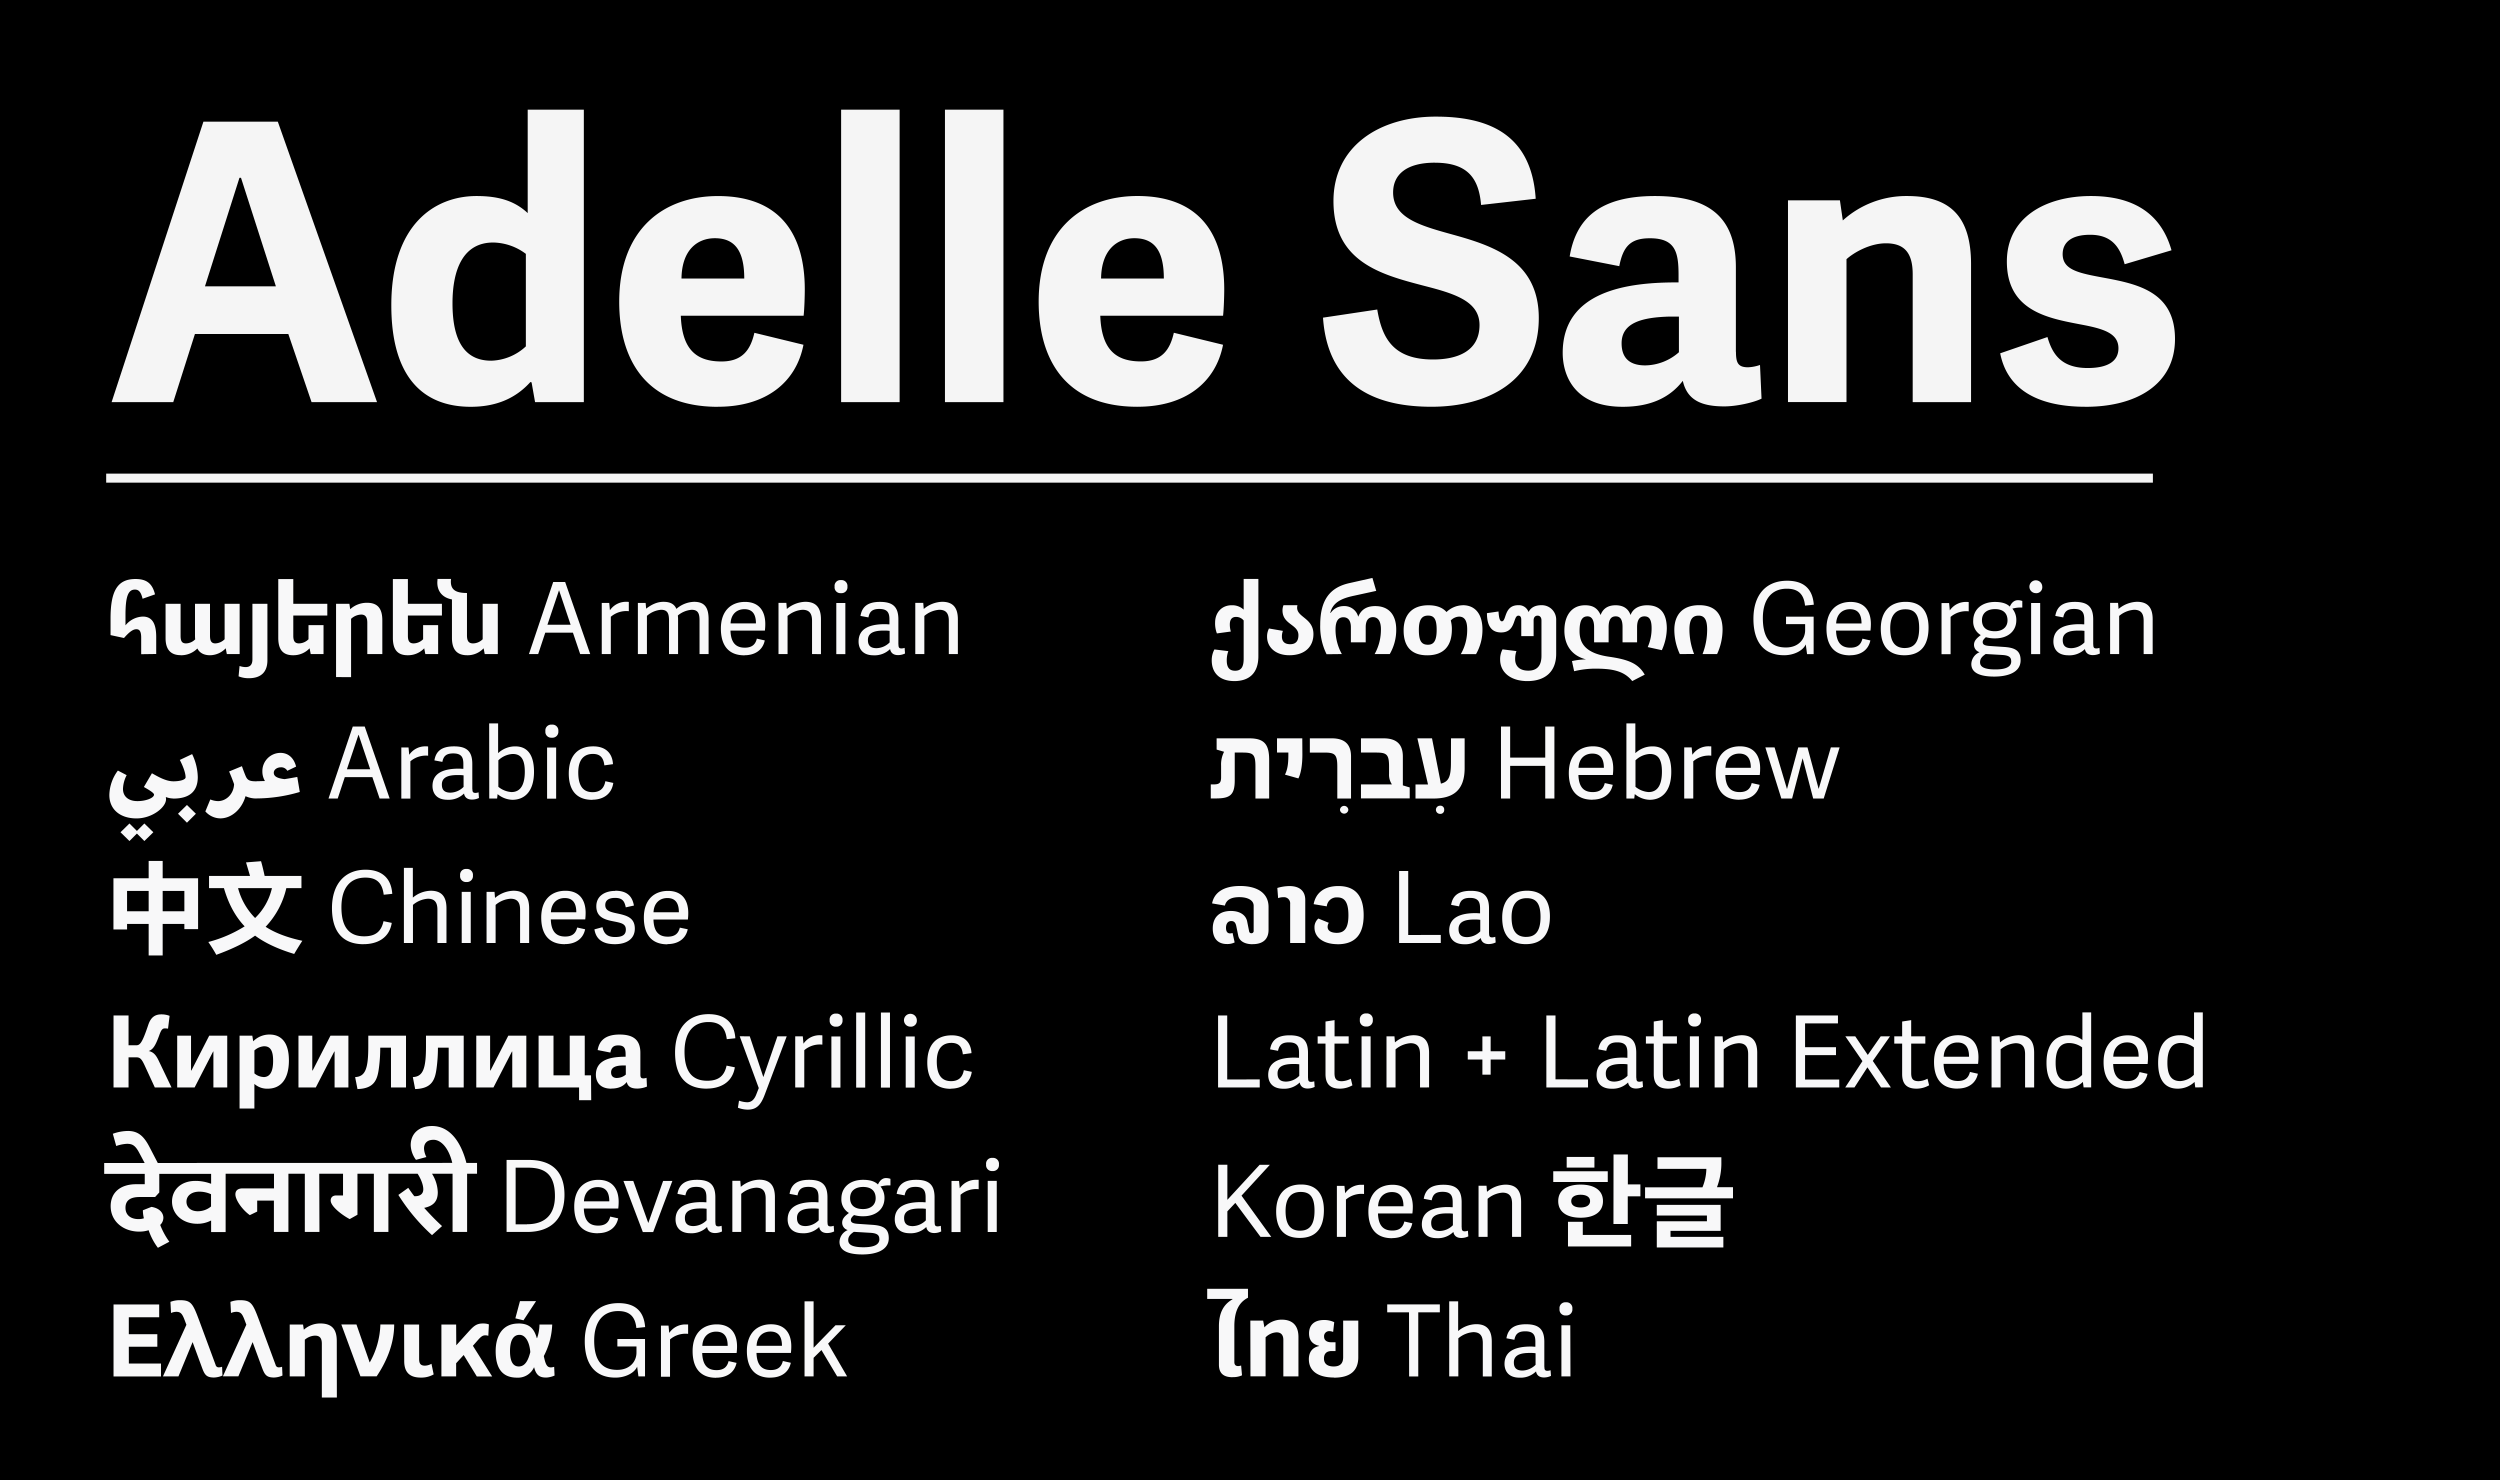
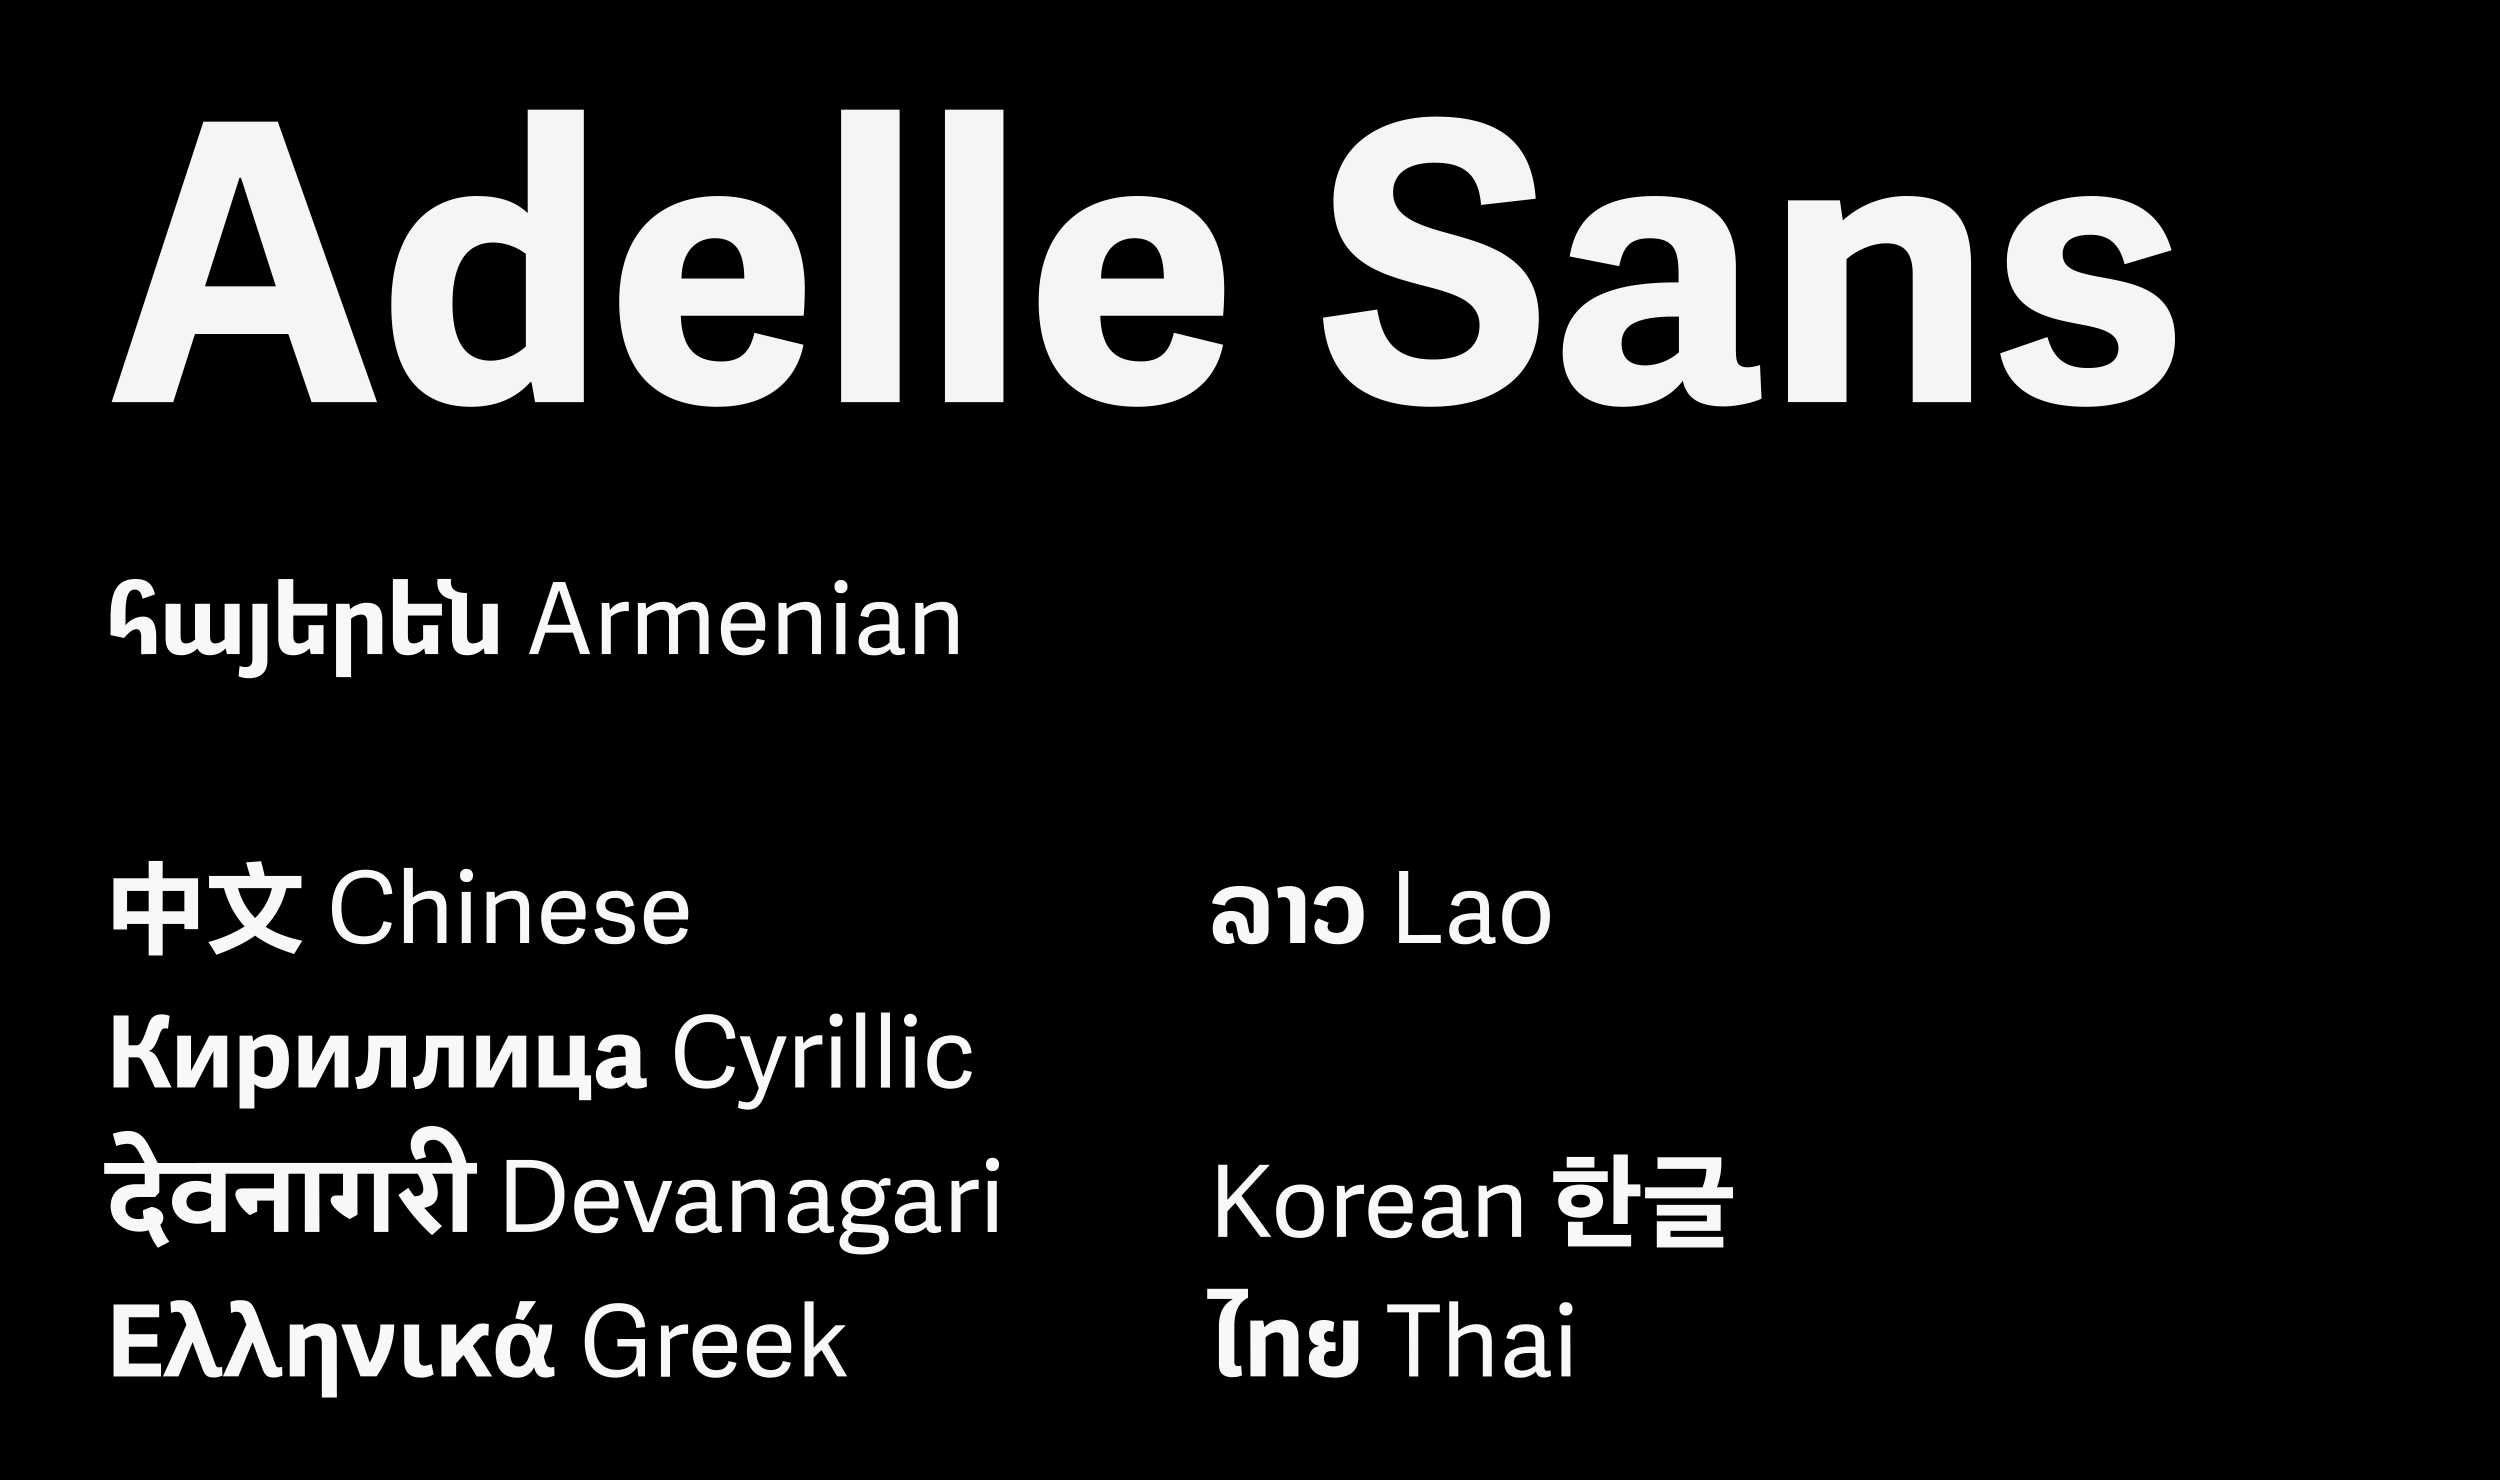
<svg xmlns="http://www.w3.org/2000/svg" id="Layer_1" data-name="Layer 1" viewBox="0 0 1140 675">
  <defs>
    <style>.cls-1,.cls-5{fill:none;}.cls-2{clip-path:url(#clip-path);}.cls-3{fill:#f5f5f5;}.cls-4{fill:#f8f8f9;}.cls-5{stroke:#f5f5f5;stroke-width:4.12px;}</style>
    <clipPath id="clip-path">
      <rect class="cls-1" width="1140" height="675" />
    </clipPath>
  </defs>
  <rect width="1140" height="675" />
  <g class="cls-2">
    <path class="cls-3" d="M951.17,185.5c22.79,0,40.63-10.07,40.63-30.92,0-21.55-17.13-25.08-32.33-27.91-11.48-2.12-18.9-3.53-18.9-10.78,0-5.12,3.71-8.83,12.54-8.83,9.72,0,13.61,5.48,15.73,13.43l21.37-6.36c-4.41-15.55-15.9-24.74-36.74-24.74-20.67,0-38.34,9.72-38.34,29.86,0,22.44,18.55,25.79,33.21,28.62,10.43,1.94,17.67,3.89,17.67,10.95,0,6-5,9-14,9-12.54,0-16.25-6.89-18.37-14.13l-21.55,7.42c3,15.37,15.54,24.38,39,24.38m-52.29-2.12V120.49c0-21-8.83-31.1-29.15-31.1a43.06,43.06,0,0,0-29.33,11.13L839,91.34H815.32v92H842V118.19c3.54-3.18,10.78-7.24,18-7.24,8.31,0,12.19,4.24,12.19,14.13v58.3Zm-137.45-39h4.24v16.25a23.64,23.64,0,0,1-15.37,6c-8.48,0-10.77-4.77-10.77-10.07,0-9.37,9.18-11.84,21.9-12.19m30.21,16.07V121.9c0-23-12.36-32.51-36.92-32.51-25.09,0-36,10.25-38.87,27.56l22.62,4.42c1.76-9,5.12-12.72,13.95-12.72,11.66,0,13.08,6.36,13.08,16.78v3.36c-23.68-.18-52.83,4.06-52.83,32.15,0,9.19,4.42,24.56,27.39,24.56,12.72,0,21.55-4.24,27.38-11.84,1.94,8.66,8.3,11.66,18.9,11.66,5.66,0,13.43-1.76,17-3.53l-.7-15.37a18.35,18.35,0,0,1-5.48,1.06c-4.59,0-5.48-2.12-5.48-7.07M654.37,74.2c15,0,20,7.24,21,19.26l24.91-2.83c-1.95-30.39-22.79-37.45-45.58-37.45-25.8,0-46.64,13.6-46.64,38.51,0,27.91,22.08,33.57,40.81,38.51,13.78,3.54,25.79,6.89,25.79,18,0,11.84-9.89,15.73-21.2,15.73-18.73,0-23.32-10.43-25.44-22.79l-24.73,3.71c2.29,33.21,26.5,40.63,49.46,40.63,25.44,0,48.94-11.48,48.94-40.46,0-26.67-21.73-33.21-40.28-38.33-14-3.89-26.15-7.42-26.15-18.91,0-8.12,6-13.6,19.08-13.6M530.71,127H502.09c.18-13.42,7.6-18.37,15.19-18.37,8.66,0,13.43,5.12,13.43,18.37m-12,58.48c21.9,0,35.68-11.13,39-28.27l-22.44-5.47c-1.76,7.77-5.47,13.07-15,13.07-11.66,0-18-5.65-18.55-20.85h56c.35-3.18.53-9,.53-12,0-25.62-11.66-42.58-39.57-42.58-24.74,0-45.05,15-45.05,48.23,0,24.91,11,47.88,45.05,47.88M457.57,50H430.9V183.38h26.67Zm-47.34,0H383.55V183.38h26.68Zm-70.85,77H310.76c.18-13.42,7.6-18.37,15.2-18.37,8.65,0,13.42,5.12,13.42,18.37m-12,58.48c21.91,0,35.69-11.13,39-28.27L344,151.76c-1.77,7.77-5.48,13.07-15,13.07-11.66,0-18-5.65-18.55-20.85h56c.36-3.18.53-9,.53-12,0-25.62-11.66-42.58-39.57-42.58-24.73,0-45.05,15-45.05,48.23,0,24.91,10.95,47.88,45.05,47.88m-87.62-69.78v42.22A24.16,24.16,0,0,1,224,164.48c-12.54,0-17.66-9.72-17.66-26.15,0-15.9,5.12-27.74,18.55-27.74a25.35,25.35,0,0,1,14.84,5.13m26.5,67.66V50H240.63V97.17c-5.83-5.48-13.07-7.78-23.32-7.78-19.08,0-38.87,12.9-38.87,49.82,0,33,14.67,46.29,36.22,46.29,12.19,0,20.85-4.24,27.21-11.31l.53.18,1.59,9ZM109.9,81.09l15.9,49.47H93.47l15.72-49.47Zm16.78-25.62H92.76L50.89,183.38H79l9.89-31.09h42.58l10.6,31.09h29.86Z" />
    <path class="cls-4" d="M371,614.58V593.4h-4.13v34.25H371v-8.49l3.58-3.53,7.17,12h4.53l-8.66-14.93,8.07-8.39H381Zm-14.38-.9H345c.23-4.63,3.22-6.49,6.31-6.49,3.67,0,5.26,2.31,5.26,6.49m-5.22,14.51c4.67,0,8.3-2.22,9.26-6.76l-3.63-.81c-.64,2.63-2.18,4.12-5.49,4.12-3.72,0-6.35-1.86-6.53-7.8h15.69a23.92,23.92,0,0,0,.18-3c0-5.76-2.72-10.07-9.25-10.07-6,0-11,3.68-11,12.2,0,6.4,2.5,12.16,10.75,12.16m-19.55-14.51H320.26c.22-4.63,3.22-6.49,6.3-6.49,3.67,0,5.26,2.31,5.26,6.49m-5.21,14.51c4.67,0,8.3-2.22,9.25-6.76l-3.63-.81c-.63,2.63-2.18,4.12-5.49,4.12-3.72,0-6.35-1.86-6.53-7.8H335.9a24,24,0,0,0,.19-3c0-5.76-2.73-10.07-9.26-10.07-6,0-11,3.68-11,12.2,0,6.4,2.49,12.16,10.75,12.16m-12.8-20.05v-4.26a5.77,5.77,0,0,0-.86,0,8.83,8.83,0,0,0-7.75,3.86l-.32-3.36h-3.45v23.32h4.13v-17a10.88,10.88,0,0,1,8.25-2.54M290.54,623.2l.59,4.45h3V610.59H281.52V614h8.71v2.82c0,3.85-2.86,7.84-8.76,7.84-6.08,0-10.52-3.22-10.52-13.38,0-8.53,4-13.43,10.93-13.43,5.13,0,7.76,2.41,8.3,7.72l4-.41c-.59-7.9-5.26-10.93-12.15-10.93-9.57,0-15.38,6.3-15.38,17.41,0,9.76,4.13,16.56,14,16.56,4.58,0,8.71-2.18,9.88-5m-46.08-29.89h-7.35L235,601.16l3.71.9Zm-2.63,23.22c-.86,3.36-2.18,6.58-5.26,6.58-2.59,0-4-2.27-4-6.94,0-5.58,1.95-7.48,4.31-7.48,3.12,0,4.67,4.08,4.94,7.84m-5.49-13c-6.89,0-10.3,5.22-10.3,12.61,0,7.58,2.82,12.07,9.71,12.07a8,8,0,0,0,7.76-4.67h.09c1,4,2.9,4.63,5.58,4.63a11,11,0,0,0,3.72-.91l-.18-4a4.82,4.82,0,0,1-1.5.27c-1.72,0-2.41-1.18-3.22-5.17A33.73,33.73,0,0,0,251.81,604H246a19.2,19.2,0,0,1-1.09,6.17h-.13c-1.27-4.53-3.54-6.67-8.44-6.67M208,604h-6.72v23.64H208v-6l3.44-3.76,6,9.8h7l-8.8-14L218,611c1.58-1.77,2.26-2.09,3.35-2.09a4.11,4.11,0,0,1,1.32.23l.27-5.22a7.73,7.73,0,0,0-2.77-.41c-2.95,0-4.22,1.23-6.62,3.86l-5.49,6.08h0Zm-23.68,16.61c0,5.26,2.58,7.57,7.57,7.57a11.27,11.27,0,0,0,5.86-1.45l-1-4.85a6.29,6.29,0,0,1-3,.86c-2,0-2.63-1-2.63-3.09V604h-6.85Zm-12.57,7c4-5.95,8-14.2,8-23.64h-6.3a37.13,37.13,0,0,1-4.81,17.24h-.09l-6-17.24h-6.9l8.71,23.64Zm-18.18-16.11c0-5.39-2.27-8-7.49-8a11.13,11.13,0,0,0-7.53,2.86l-.36-2.36h-6.08v23.64H139V610.91a7.59,7.59,0,0,1,4.63-1.86c2.13,0,3.13,1.09,3.13,3.67v24.54h6.85Zm-41.24-7.44-10.7,23.55h7.07L115.19,612h0l4,10.88c1.36,3.72,2,5.27,5.76,5.27a10,10,0,0,0,3.86-.91l-.18-4a4.78,4.78,0,0,1-1.41.27,1.42,1.42,0,0,1-1.54-1.13L118.13,602c-2.9-7.76-3.67-9.12-8.89-9.12a11.87,11.87,0,0,0-4.17.77l.27,5.08a6.37,6.37,0,0,1,2.41-.54c1.86,0,2.63.77,3.67,3.44ZM85,604.1l-10.7,23.55h7.07L87.83,612h0l4,10.88c1.36,3.72,1.95,5.27,5.76,5.27a10.06,10.06,0,0,0,3.86-.91l-.18-4a4.78,4.78,0,0,1-1.41.27,1.42,1.42,0,0,1-1.54-1.13L90.78,602c-2.9-7.76-3.67-9.12-8.89-9.12a11.87,11.87,0,0,0-4.17.77l.27,5.08a6.33,6.33,0,0,1,2.4-.54c1.86,0,2.64.77,3.68,3.44Zm-26.26,10h13v-5.71h-13v-7.71H72.59v-5.85H51.77v32.84H73.41v-5.9H58.76Z" />
    <path class="cls-4" d="M455.52,531a2.68,2.68,0,0,0-2.95-3,2.64,2.64,0,0,0-2.9,3,2.67,2.67,0,0,0,2.9,3,2.71,2.71,0,0,0,2.95-3m-1,7.48h-4.12v23.32h4.12Zm-8.25,3.81V538a5.84,5.84,0,0,0-.86,0,8.84,8.84,0,0,0-7.76,3.86l-.32-3.36h-3.44v23.32h4.12v-17a10.92,10.92,0,0,1,8.26-2.54m-24.09,8.94v5.26a8.66,8.66,0,0,1-6,2.63c-3.18,0-3.91-1.72-3.91-3.72,0-4,4.31-4.31,7.53-4.31a17.83,17.83,0,0,1,2.36.14m4,6.17V546c0-5.81-2.59-8-8.35-8-5.39,0-8.21,2-8.93,6.4l3.63.68c.5-2.59,1.72-3.86,4.94-3.86,3.81,0,4.63,1.82,4.63,4.77v2.26c-.64,0-1.32-.09-2-.09-6.58,0-12.07,1.73-12.07,7.94,0,2.27,1,6.26,6.89,6.26a10,10,0,0,0,7.49-2.86c.23,1.5,1.27,2.77,3.58,2.77a7.33,7.33,0,0,0,3.22-.73l-.18-2.58a4.78,4.78,0,0,1-1.4.27c-1.18,0-1.41-.54-1.41-1.81M401,565.08q0,3.67-7.21,3.67c-5.4,0-7-1.31-7-3.26,0-1.55.81-2.59,2.58-3.77l7.71.45c3.18.23,3.9,1.23,3.9,2.91m-1.67-18.69c0,3.13-2.36,4.94-5.76,4.94-4.13,0-5.9-2-5.9-5,0-3.59,2.72-5.08,5.94-5.08,3.54,0,5.72,1.68,5.72,5.17M393.56,538c-6,0-9.89,3.45-9.89,8.58a7.1,7.1,0,0,0,3.44,6.53c-1.63,1.27-3.08,2.45-3.08,4.44a3.47,3.47,0,0,0,2.54,3.36v0a6.07,6.07,0,0,0-3.76,5.36c0,2.76,1.76,5.76,10.47,5.76,5.85,0,12-1.73,12-7.44,0-4.58-2.81-5.76-7.62-6.08l-6.67-.45c-2.49-.18-3-.87-3-1.77s.81-1.64,1.45-2.23a13.92,13.92,0,0,0,4.31.55c5.35,0,9.57-3,9.57-8.3a8,8,0,0,0-1.82-5.26,14.49,14.49,0,0,1,4.54-.5v-3a6.17,6.17,0,0,0-2-.36c-1.73,0-2.95,1.27-3.68,2.94-1.54-1.54-3.9-2.13-6.75-2.13M373.33,551.2v5.26a8.71,8.71,0,0,1-6,2.63c-3.18,0-3.9-1.72-3.9-3.72,0-4,4.31-4.31,7.53-4.31a18,18,0,0,1,2.36.14m4,6.17V546c0-5.81-2.58-8-8.34-8-5.4,0-8.21,2-8.94,6.4l3.63.68c.5-2.59,1.72-3.86,4.94-3.86,3.81,0,4.63,1.82,4.63,4.77v2.26c-.64,0-1.32-.09-2-.09-6.58,0-12.07,1.73-12.07,7.94,0,2.27,1,6.26,6.9,6.26a10,10,0,0,0,7.48-2.86c.23,1.5,1.27,2.77,3.59,2.77a7.4,7.4,0,0,0,3.22-.73l-.19-2.58a4.72,4.72,0,0,1-1.4.27c-1.18,0-1.41-.54-1.41-1.81m-24,4.4V545.94c0-5.27-2.18-8-7.16-8a13.63,13.63,0,0,0-8.4,3.27l-.22-2.77h-3.63v23.32H338V544.39a11.73,11.73,0,0,1,6.8-2.81c3.17,0,4.35,1.77,4.35,5v15.2ZM322.21,551.2v5.26a8.71,8.71,0,0,1-6,2.63c-3.18,0-3.9-1.72-3.9-3.72,0-4,4.31-4.31,7.53-4.31a18,18,0,0,1,2.36.14m4,6.17V546c0-5.81-2.58-8-8.34-8-5.4,0-8.21,2-8.94,6.4l3.63.68c.5-2.59,1.72-3.86,4.94-3.86,3.81,0,4.63,1.82,4.63,4.77v2.26c-.64,0-1.32-.09-2-.09-6.58,0-12.07,1.73-12.07,7.94,0,2.27,1,6.26,6.9,6.26a10,10,0,0,0,7.48-2.86c.23,1.5,1.27,2.77,3.59,2.77a7.4,7.4,0,0,0,3.22-.73l-.19-2.58a4.72,4.72,0,0,1-1.4.27c-1.18,0-1.41-.54-1.41-1.81m-33.11,4.4h4.72l8.75-23.32h-4.22l-6.76,19.19h0l-6.85-19.19h-4.49Zm-15.29-14H266.28c.22-4.63,3.22-6.49,6.3-6.49,3.68,0,5.26,2.31,5.26,6.49m-5.21,14.51c4.67,0,8.3-2.22,9.25-6.76l-3.63-.81c-.63,2.63-2.18,4.12-5.49,4.12-3.72,0-6.35-1.86-6.53-7.8h15.7a25.92,25.92,0,0,0,.18-3c0-5.76-2.72-10.07-9.26-10.07-6,0-11,3.68-11,12.2,0,6.4,2.49,12.16,10.75,12.16m-32.25-4.08h-5.22V532.46h5.58c7.8,0,12.34,3,12.34,13,0,8-4.13,12.79-12.7,12.79M231,561.77h9.34c11.75,0,17.06-6.85,17.06-16.92,0-9.8-4.9-15.92-16.29-15.92H231Zm-41.28-32.89,4.72-1.27a9.53,9.53,0,0,1-1.09-3.86c0-2.4,1.4-4,4.35-4,3.36,0,6.94,3.68,8.53,10.53h-4.53v4.94h4.67v26.54H213V535.23h4.53v-4.94h-4.85c-2.45-9.57-7.58-16.83-15.65-16.83-5.9,0-9.75,3.4-9.75,8.75a11.88,11.88,0,0,0,2.4,6.67m-3.54,12.79-4.49,3.22A86.78,86.78,0,0,0,197,563.22l4.58-4.13c-3.31-3-5.89-5.81-8.16-8.3,4.4-.91,6.21-3.18,6.21-7.12a16.83,16.83,0,0,0-2.63-8.44h6.49v-4.94H179.87v4.94h10.57c1.4,2.18,2.58,4.94,2.58,7.08s-1.45,3.22-4.08,3.17c-.82-1-1.81-2.45-2.77-3.81M163,553.92V535.23h7.48v26.54h6.63V535.23h4.53v-4.94H148.34v4.94h8.08v9.89h-3c-2,0-2.63,1.18-2.63,2.31,0,2.77,5.4,6.76,8.67,8.48Zm-17.42-18.69h4.54v-4.94H134.28v4.94H139v26.54h6.67Zm-34.88,6.67c-2.5,0-3.36,1.22-3.36,2.72,0,2.59,3.18,7.08,6.58,9.48l3.36-1.63v-5h7.62v14.29h6.62V535.23h4.54v-4.94H105.61v4.94h19.33v6.67Zm-20.5,10.43c-3.09,0-5.17-1.72-5.17-4.35,0-2.82,2.45-4.58,5.85-4.58a12.62,12.62,0,0,1,5.35,1.17v5.58a9.36,9.36,0,0,1-6,2.18m-14.06-22v4.94H96.27v4.54a20.11,20.11,0,0,0-7.08-1.32c-6.94,0-10.75,4.31-10.75,9.39,0,5.85,4.9,10.16,11.48,10.16a13.28,13.28,0,0,0,6.35-1.5v5.27h6.62V535.23h4.54v-4.94Zm-8.89,2.45,5.57-.73-4.71-9.07c-2.68-5.17-5.36-7.26-9.85-7.26A21.06,21.06,0,0,0,51.45,517L53,522.58a17.35,17.35,0,0,1,4.9-1c2.35,0,3.72.64,5.48,3.9Zm5.35,2.49H78v-4.94H47.51v4.94H66V540H62.16c-7.53,0-11.7,4-11.7,10,0,7,5.8,11.62,13.06,11.62a13.91,13.91,0,0,0,4.26-.64A28.25,28.25,0,0,0,72,569l5.22-2.77a34,34,0,0,1-4.17-7.66,4.64,4.64,0,0,0,1.45-3.23c0-2.13-1.59-4.39-5.44-5l-3.91,1.54a16,16,0,0,0,.46,3.67,8.09,8.09,0,0,1-2.45.36c-3.27,0-5.94-1.58-5.94-5.17s2.58-4.9,6.44-4.9h7.07l1.91-2.08Z" />
    <path class="cls-4" d="M433.56,496.43c4.67,0,8.8-2.27,9.57-7.67L439.5,488c-.59,3.45-2.63,5-5.8,5-3.72,0-6.53-2.08-6.53-9,0-6.63,3.31-8.44,6.66-8.44s4.86,1.77,5.22,5.22l3.95-.55c-.32-5.4-3.77-8.12-9-8.12-7,0-11.16,4.27-11.16,12.39,0,7,3,12,10.7,12m-15.47-31.34a2.93,2.93,0,1,0-2.94,3,2.7,2.7,0,0,0,2.94-3m-.95,7.48H413v23.32h4.13Zm-11.29-10.93h-4.13v34.25h4.13Zm-11.3,0h-4.12v34.25h4.12Zm-10.34,3.45a2.68,2.68,0,0,0-2.95-2.95,2.64,2.64,0,0,0-2.9,2.95,2.67,2.67,0,0,0,2.9,3,2.71,2.71,0,0,0,2.95-3m-.95,7.48h-4.13v23.32h4.13ZM375,476.38v-4.26a5.77,5.77,0,0,0-.86-.05,8.83,8.83,0,0,0-7.75,3.86l-.32-3.36h-3.45v23.32h4.13v-17a10.88,10.88,0,0,1,8.25-2.54m-37.69-3.81L346,496.16,344.89,499c-1.05,2.76-2.5,3.63-4.18,3.63a12.53,12.53,0,0,1-3.72-.73l-.5,3.22A12.48,12.48,0,0,0,341,506c3.68,0,5.81-1.77,7.67-6.71l10.07-26.72H354.5l-6.39,18.51h-.05l-6.17-18.51Zm-15.06,23.86c5.76,0,11.7-2.45,12.84-9.71l-3.77-.77c-1,4.63-3.58,6.9-8.8,6.9-6.57,0-10.38-3.81-10.38-13.25,0-9,4.12-13.52,10.93-13.52,5.4,0,7.71,2.68,8.34,7.81l3.91-.41c-.5-7.67-5.31-11-12.21-11-9.34,0-15.28,6.44-15.28,17.51,0,9.84,4.12,16.46,14.42,16.46m-40.82-4.85c-2.18,0-2.77-1.23-2.77-2.59,0-2.4,2.36-3.13,5.63-3.13h1.08V490a6.08,6.08,0,0,1-3.94,1.54m-2.63,4.85c3.26,0,5.53-1.09,7-3,.5,2.22,2.13,3,4.85,3a12,12,0,0,0,4.36-.91l-.18-4a4.78,4.78,0,0,1-1.41.27c-1.18,0-1.41-.54-1.41-1.81V480.1c0-5.9-3.17-8.35-9.48-8.35s-9.25,2.64-10,7.08l5.81,1.14c.45-2.32,1.32-3.27,3.58-3.27,3,0,3.36,1.63,3.36,4.31v.86c-6.08,0-13.56,1-13.56,8.26,0,2.35,1.13,6.3,7,6.3m-9.21-6.08h-2.86v-18.1h-6.85v18.1H252.4v-18.1h-6.8v23.64h18.46v5.8h5.53Zm-44.5,5.54,8.44-16.38h.14v16.38H240V472.25h-8.21l-8.12,15.88h-.18V472.25h-6.31v23.64Zm-35.7.72c7.67-.22,9.12-4.22,9.8-9.7a69.64,69.64,0,0,0,.59-9.17h4.9v18.15h6.85V472.25H194.25v4.9c0,10-1.27,13.79-6,14Zm-26.3,0c7.66-.22,9.11-4.22,9.79-9.7a69.64,69.64,0,0,0,.59-9.17h4.9v18.15h6.85V472.25H167.94v4.9c0,10-1.27,13.79-6,14ZM144,495.89l8.43-16.38h.14v16.38h6.3V472.25H150.7l-8.12,15.88h-.18V472.25h-6.3v23.64Zm-23.86-4.77a6.85,6.85,0,0,1-4.13-1.67V479a7.37,7.37,0,0,1,4.4-1.91c2.77,0,4.13,1.82,4.13,6.67,0,4.67-1.27,7.39-4.4,7.39M116,505.5V494.25a8.63,8.63,0,0,0,6.17,2.18c5.22,0,9.57-3.54,9.57-12.88,0-8.67-3.85-11.8-8.84-11.8a10.35,10.35,0,0,0-7.44,3.09l-.41-2.59h-5.81V505.5Zm-27.26-9.61,8.44-16.38h.13v16.38h6.31V472.25H95.41l-8.12,15.88h-.18V472.25H80.8v23.64Zm-30.12,0V482.14h3.54c1.77,0,2.5.86,3.9,3.9l4.54,9.85h7.62l-6-12.52c-1.09-2.23-2.27-3.68-4.4-4.09,1.95-.77,3-2.31,4.71-6.94,1-2.85,1.54-3.4,2.77-3.4a8.36,8.36,0,0,1,1.32.14l.72-5.85a10.19,10.19,0,0,0-3.67-.68c-2.68,0-4.81,1-6.08,4.85-2.77,8.26-3.77,9.25-5.49,9.25H58.62v-13.6H51.77v32.84Z" />
    <path class="cls-4" d="M309.55,416H298c.23-4.63,3.22-6.49,6.31-6.49,3.67,0,5.26,2.31,5.26,6.49m-5.22,14.51c4.68,0,8.31-2.22,9.26-6.76L310,423c-.64,2.63-2.18,4.12-5.49,4.12-3.72,0-6.35-1.86-6.53-7.8h15.69a23.92,23.92,0,0,0,.18-3c0-5.76-2.72-10.07-9.25-10.07-6,0-11,3.68-11,12.2,0,6.4,2.5,12.16,10.75,12.16m-23.81-24.36c-4.72,0-8.62,2.32-8.62,7,0,5.45,4.58,6.26,8.39,7,3.18.64,5.08,1.09,5.08,3.68s-2,3.35-4.85,3.35c-4.13,0-5.17-2-5.81-4.49l-3.67,1c.73,4.67,3.95,6.76,9.3,6.76,5.67,0,9.12-2.63,9.12-7.08,0-5.21-4-6.07-8.3-7-3.27-.68-5.18-1.36-5.18-3.77,0-1.76,1.09-3.26,4.5-3.26s4.3,1.63,4.85,4.31l3.72-.82c-.73-4.13-3-6.76-8.53-6.76M262.79,416H251.22c.23-4.63,3.22-6.49,6.3-6.49,3.68,0,5.27,2.31,5.27,6.49m-5.22,14.51c4.67,0,8.3-2.22,9.25-6.76l-3.63-.81c-.63,2.63-2.17,4.12-5.48,4.12-3.72,0-6.36-1.86-6.54-7.8h15.7a25.92,25.92,0,0,0,.18-3c0-5.76-2.72-10.07-9.25-10.07-6,0-11,3.68-11,12.2,0,6.4,2.49,12.16,10.75,12.16M241.29,430V414.18c0-5.27-2.18-8-7.17-8a13.6,13.6,0,0,0-8.39,3.27l-.23-2.77h-3.63V430H226V412.63a11.75,11.75,0,0,1,6.8-2.81c3.18,0,4.36,1.77,4.36,5V430Zm-25.63-30.8a2.68,2.68,0,0,0-2.95-2.95,2.64,2.64,0,0,0-2.9,2.95,2.67,2.67,0,0,0,2.9,3,2.71,2.71,0,0,0,2.95-3m-1,7.48h-4.12V430h4.12ZM203.59,430V414.18c0-5.27-2.18-8-7.12-8a13.17,13.17,0,0,0-8.21,3.13V395.76h-4.08V430h4.13V412.63a11.73,11.73,0,0,1,6.8-2.81c3.18,0,4.35,1.77,4.35,5V430Zm-37.78.54c5.76,0,11.7-2.45,12.83-9.71l-3.76-.77c-1,4.63-3.58,6.9-8.8,6.9-6.58,0-10.39-3.81-10.39-13.25,0-9,4.13-13.52,10.93-13.52,5.4,0,7.72,2.68,8.35,7.81l3.9-.41c-.5-7.67-5.31-11-12.2-11-9.34,0-15.29,6.44-15.29,17.51,0,9.84,4.13,16.46,14.43,16.46M108.56,405H124a27.49,27.49,0,0,1-7.67,13.61A30.37,30.37,0,0,1,108.56,405m-6.44,0q3.09,10.75,9.44,17.42A59.32,59.32,0,0,1,95,429.55q2.22,3.27,3.63,5.85,11.34-4.12,17.69-8.75,6.72,5,17.83,8.35,2.08-3.5,3.72-6-10.35-2.22-16.74-6.39A37.82,37.82,0,0,0,130.56,405h6.9v-5.58H120.68c-.49-2.23-1-4.47-1.64-6.71l-6.85.54,1.82,6.17H95.32V405ZM67.79,415.54H57.94v-9.26h9.85Zm16.28,0H74.18v-9.26h9.89Zm-26.13,8.3V421.3h9.85v14.38h6.39V421.3h9.89v2.4h6.26V400.48H74.18v-7.9H67.79v7.9H51.73v23.36Z" />
-     <path class="cls-4" d="M270.09,364.67c4.67,0,8.8-2.27,9.57-7.66l-3.63-.78c-.59,3.45-2.63,5-5.8,5-3.72,0-6.54-2.08-6.54-9,0-6.63,3.31-8.44,6.67-8.44s4.85,1.77,5.22,5.22l3.94-.55c-.31-5.4-3.76-8.12-9-8.12-7,0-11.16,4.27-11.16,12.39,0,7,3,12,10.71,12m-15.47-31.34a2.68,2.68,0,0,0-3-2.95,2.64,2.64,0,0,0-2.9,2.95,2.67,2.67,0,0,0,2.9,3,2.71,2.71,0,0,0,3-3m-1,7.48h-4.13v23.32h4.13Zm-26.35,18V346.71a10.26,10.26,0,0,1,6.53-2.9c3.85,0,5.53,2.54,5.53,8.07s-1.68,9.3-6.08,9.3a10.45,10.45,0,0,1-6-2.41m-4.13,5.36h3.58l.23-2h0a11.09,11.09,0,0,0,6.76,2.58c5.4,0,9.84-3.67,9.84-12.75,0-8.57-3.67-11.61-8.48-11.61a11.31,11.31,0,0,0-7.89,3.09V329.88h-4.08Zm-11.71-10.57v5.26a8.66,8.66,0,0,1-6,2.63c-3.18,0-3.9-1.72-3.9-3.72,0-4,4.3-4.31,7.52-4.31a17.83,17.83,0,0,1,2.36.14m4,6.17V348.34c0-5.8-2.58-8-8.34-8-5.4,0-8.22,2-8.94,6.4l3.63.68c.5-2.59,1.72-3.86,4.94-3.86,3.81,0,4.63,1.82,4.63,4.77v2.26c-.64,0-1.32-.09-2-.09-6.58,0-12.07,1.73-12.07,7.94,0,2.27,1,6.26,6.9,6.26a10,10,0,0,0,7.48-2.86c.23,1.5,1.27,2.77,3.58,2.77a7.33,7.33,0,0,0,3.22-.73l-.18-2.58a4.72,4.72,0,0,1-1.4.27c-1.18,0-1.41-.54-1.41-1.81m-20.19-15.11v-4.26a5.7,5.7,0,0,0-.86-.05,8.83,8.83,0,0,0-7.75,3.86l-.32-3.36H183v23.32h4.13v-17a10.9,10.9,0,0,1,8.25-2.54m-31.84-9.52,5.27,15.69H158.19l5.26-15.69Zm2.77-3.81h-5.44l-11.07,32.84H154l3.22-9.76H169.8l3.31,9.76h4.58Zm-30.75,23c-2,.36-3.95.72-5.81,1-3.49-.41-4.9-1.32-4.9-2.95,0-1.36,1.45-2.45,3.31-2.45a3.21,3.21,0,0,1,2.86,1.59l4-1.91c-1-4-3.63-6.26-7.12-6.26a8.29,8.29,0,0,0-8.26,8.39,8.47,8.47,0,0,0,1.18,4.45c-1.22,0-2.44.09-3.76.09l-.73.45v6.94l.73.46a70.46,70.46,0,0,0,19.64-2.95ZM117,356.28c-3,0-4.13-.36-5-2.45-.5-1.18-1.13-2.86-1.68-4.45l-5.85,2.41c.91,2.09,1.77,4.35,2.27,5.8-.18,4.45-3.54,7.72-7.35,7.72a9.73,9.73,0,0,1-3.49-.77L93.64,370a9.21,9.21,0,0,0,6.8,3.18c5.31,0,9.94-4.4,11.52-10.12a11.57,11.57,0,0,0,5,1.05l.73-.46v-6.94ZM85.25,375.15l4.08-4.08-4.08-4-4.08,4Zm-6.17-11c7.35,0,11.11-3.31,11.11-9.8a25.18,25.18,0,0,0-2.58-10.48L82,346.53c1.72,3.35,2.63,6.17,2.63,7.94,0,1-2.27,1.81-5.58,1.81l-.73.45v6.94ZM62.43,378.91l-3.4-3.4-4.08,4,4.08,4,3.4-3.41,3.4,3.41,4.09-4-4.09-4Zm16.65-22.63c-3.63,0-7.39-2.36-9.8-3.67l-3.67,6.26c2.22,1.27,4.63,2.67,4.63,3.49,0,1.45-3.54,2.95-7.58,2.95s-6.58-2.09-6.58-5.58a14.63,14.63,0,0,1,1.68-6.26l-4-2.09a19.24,19.24,0,0,0-3.9,11.16c0,6.58,4.94,10.66,12.38,10.66,7.08,0,13.47-5,13.47-8.76a7.27,7.27,0,0,0-.09-1,9.75,9.75,0,0,0,3.45.68l.73-.46v-6.94Z" />
    <path class="cls-4" d="M436.79,298.25V282.42c0-5.27-2.18-8-7.17-8a13.62,13.62,0,0,0-8.39,3.27l-.23-2.77h-3.63v23.32h4.13V280.87a11.79,11.79,0,0,1,6.81-2.81c3.17,0,4.35,1.77,4.35,5v15.2Zm-31.12-10.57v5.26a8.67,8.67,0,0,1-6,2.63c-3.17,0-3.9-1.72-3.9-3.72,0-4,4.31-4.31,7.53-4.31a17.94,17.94,0,0,1,2.36.14m4,6.17V282.46c0-5.8-2.59-8-8.35-8-5.4,0-8.21,2-8.93,6.4l3.63.68c.49-2.59,1.72-3.86,4.94-3.86,3.81,0,4.63,1.82,4.63,4.77v2.26c-.64,0-1.32-.09-2-.09-6.58,0-12.07,1.73-12.07,7.94,0,2.27,1,6.26,6.89,6.26a10,10,0,0,0,7.49-2.86c.23,1.5,1.27,2.77,3.58,2.77a7.33,7.33,0,0,0,3.22-.73l-.18-2.58a4.78,4.78,0,0,1-1.41.27c-1.17,0-1.4-.54-1.4-1.81m-23.27-26.4a2.68,2.68,0,0,0-2.95-2.95,2.64,2.64,0,0,0-2.9,2.95,2.67,2.67,0,0,0,2.9,3,2.71,2.71,0,0,0,2.95-3m-.95,7.48h-4.13v23.32h4.13Zm-11.12,23.32V282.42c0-5.27-2.17-8-7.16-8a13.65,13.65,0,0,0-8.4,3.27l-.22-2.77H355v23.32h4.13V280.87a11.73,11.73,0,0,1,6.8-2.81c3.18,0,4.36,1.77,4.36,5v15.2Zm-29.66-14H333.14c.23-4.63,3.22-6.49,6.31-6.49,3.67,0,5.26,2.31,5.26,6.49m-5.22,14.51c4.67,0,8.3-2.22,9.25-6.76l-3.62-.81c-.64,2.63-2.18,4.12-5.49,4.12-3.72,0-6.35-1.86-6.53-7.8h15.69a23.92,23.92,0,0,0,.18-3c0-5.76-2.72-10.07-9.25-10.07-6,0-11,3.68-11,12.2,0,6.4,2.5,12.16,10.75,12.16M295,298.25V280.83a11.18,11.18,0,0,1,6.44-2.77c3,0,3.63,1.77,3.63,4.9v15.29h4.13V282.37c0-.59-.05-1.18-.09-1.72a11.28,11.28,0,0,1,6.26-2.59c3,0,3.62,1.77,3.62,4.9v15.29h4.13V282.37c0-5.22-1.72-7.94-6.62-7.94a12.82,12.82,0,0,0-8.07,3.22c-.91-2.17-2.77-3.22-5.86-3.22s-5.62,1.36-7.93,3.13l-.23-2.63h-3.54v23.32Zm-8.26-19.51v-4.26a5.84,5.84,0,0,0-.86-.05,8.86,8.86,0,0,0-7.76,3.86l-.31-3.36H274.4v23.32h4.13v-17a10.88,10.88,0,0,1,8.25-2.54m-31.84-9.52,5.26,15.69H249.63l5.27-15.69Zm2.77-3.81h-5.45L241.2,298.25h4.21l3.23-9.76h12.61l3.31,9.76h4.58ZM213,298.79a9.94,9.94,0,0,0,7.53-3.17l.5,2.63H227V275.34H220.1v16.15a6.28,6.28,0,0,1-4.4,1.9c-1.95,0-2.76-1.09-2.76-3.67V270.4c-4.77,0-7.35-1.23-7.35-5.18a9.45,9.45,0,0,1,.09-1.22h-6.17c0,.54-.09,1-.09,1.68,0,4,2.4,6.89,6.67,7.66V290.9c0,5.31,2.27,7.89,6.94,7.89m-11.52-23.45H186V264.05h-6.85v26.8c0,5.45,2.18,7.94,6.76,7.94a10.07,10.07,0,0,0,7.53-3.17l.5,2.63h5.85v-13.2h-6.85v6.44a6.24,6.24,0,0,1-4.31,1.9c-1.86,0-2.63-1-2.63-3.49v-9.21h15.52Zm-41.42,33.43V282.19a7.15,7.15,0,0,1,4.58-1.95c1.91,0,2.82,1.13,2.82,3.72v14.29h6.85V282.87c0-5.49-2.23-8-6.94-8a11.24,11.24,0,0,0-7.72,2.94l-.36-2.49h-6.08v33.43Zm-10.84-33.43H133.74V264.05h-6.85v26.8c0,5.45,2.18,7.94,6.76,7.94a10.1,10.1,0,0,0,7.53-3.17l.5,2.63h5.85v-13.2h-6.85v6.44a6.26,6.26,0,0,1-4.31,1.9c-1.86,0-2.63-1-2.63-3.49v-9.21h15.51Zm-35.79,33.93c5.54,0,8.48-2.81,8.48-8.17V275.34H115.1v25.31c0,2.4-1,3.54-3.13,3.54a8.64,8.64,0,0,1-2.73-.5l-.45,4.72a12.35,12.35,0,0,0,4.67.86M82.39,298.79A10.33,10.33,0,0,0,90,295.71c1,2,3,3.08,5.72,3.08a10,10,0,0,0,7.21-3.17l.5,2.63h5.85V275.34h-6.85v16.15a6.31,6.31,0,0,1-4.22,1.9c-1.72,0-2.45-1-2.45-3.49V275.34H88.92v13.79c0,.95,0,1.77.09,2.4a6,6,0,0,1-4.17,1.86c-1.86,0-2.49-1-2.49-3.49V275.34H75.5V291c0,5.31,2.45,7.76,6.89,7.76m-11.16-.54v-7.81c0-6.3-2-9.25-6.12-9.25a10.61,10.61,0,0,0-7.89,4V280.6c0-8.53,1.18-11.75,4.31-11.75,1.76,0,2.76,1.14,3.49,4.18l5.67-2c-1.23-4.95-3.81-7-8.89-7-8.08,0-11.39,5.17-11.39,17.92v7.66l6.13,1.32c2.54-2.9,4.17-4,5.67-4s2.17,1.14,2.17,3.86v7.53Z" />
    <path class="cls-4" d="M717,596.85a2.68,2.68,0,0,0-2.95-3,2.64,2.64,0,0,0-2.9,3,2.67,2.67,0,0,0,2.9,3,2.71,2.71,0,0,0,2.95-3m-.95,7.48H712v23.32h4.13Zm-15.83,12.75v5.26a8.71,8.71,0,0,1-6,2.63c-3.18,0-3.9-1.72-3.9-3.72,0-4,4.31-4.31,7.53-4.31a18,18,0,0,1,2.36.14m4,6.17V611.86c0-5.8-2.58-8-8.34-8-5.4,0-8.21,2-8.94,6.4l3.63.68c.5-2.59,1.72-3.86,4.94-3.86,3.81,0,4.63,1.82,4.63,4.77v2.26c-.64,0-1.32-.09-2-.09-6.58,0-12.07,1.73-12.07,7.94,0,2.27,1,6.26,6.9,6.26a10,10,0,0,0,7.48-2.86c.23,1.5,1.27,2.77,3.59,2.77a7.4,7.4,0,0,0,3.22-.73l-.19-2.58a4.72,4.72,0,0,1-1.4.27c-1.18,0-1.41-.54-1.41-1.81m-24,4.4V611.82c0-5.27-2.18-8-7.12-8a13.17,13.17,0,0,0-8.21,3.13V593.4h-4.08v34.25H665V610.27a11.85,11.85,0,0,1,6.81-2.81c3.17,0,4.35,1.77,4.35,5v15.2Zm-37.69,0h4.17V598.43h9.84v-3.62h-24v3.62h9.94Zm-34.29.54c7.52,0,11.11-3.22,11.11-9.3V602.2h-6.9v16.69c0,2.81-1.36,4.22-4.31,4.22s-4.44-1.31-4.44-3.63c0-2,1-3.4,3.49-3.4H609v-4h-1.82c-2.4,0-3.4-1.09-3.4-2.58a2.32,2.32,0,0,1,2.4-2.5,4.42,4.42,0,0,1,1.73.37l.5-4.45a10.6,10.6,0,0,0-4.63-1c-4.4,0-6.85,2.22-6.85,6.12,0,3.22,1.63,5,4.58,5.63v.13c-3,.64-4.67,2.68-4.67,6,0,5.45,4.26,8.35,11.48,8.35m-38.11-.54h6.9V609.82a7.55,7.55,0,0,1,5-2.27c2.13,0,3.09,1.32,3.09,3.4v16.7h6.89v-18c0-5.08-2.58-7.89-7.66-7.89a10.52,10.52,0,0,0-7.85,3.53L576,602.2h-5.85Zm-8.07.36a9.53,9.53,0,0,0,4.22-.82l-.41-4.49a4,4,0,0,1-1.36.27c-1,0-1.73-.45-1.73-1.9V604.83c0-6.76,2-10.93,6.22-13.06v-4.09h-18.6v4.63H562v.18c-4.35,2.5-6.17,6.53-6.17,12.34v17.42c0,3.9,2,5.76,6.22,5.76" />
    <path class="cls-4" d="M755.5,568.84h30.35V564H761.76v-2.72h22.86V549.43H755.5v4.85h22.86v2.63H755.5Zm-5.35-22.41h40.1v-5.08h-7.31a30.74,30.74,0,0,0,2-11.65v-2H755.82V533h22.27v.41a23.19,23.19,0,0,1-1.77,8H750.15Zm-35.74-14h12.65v-4.86H714.41ZM708.28,539h24.86v-4.9H708.28Zm12.48,11.61c-2.59,0-4.27-1-4.27-2.9s1.68-2.9,4.27-2.9,4.31,1,4.31,2.9-1.73,2.9-4.31,2.9m0,4.67c6.17,0,10.2-2.58,10.2-7.57s-4-7.53-10.2-7.53-10.21,2.54-10.21,7.53,4,7.57,10.21,7.57M715,568.39h28.8v-5.26H721.75v-6H715Zm20.73-10.25h6.53V545.53h5.76v-5.45H742.3V526.43h-6.53ZM693.63,564V548.2c0-5.26-2.17-8-7.16-8a13.65,13.65,0,0,0-8.4,3.27l-.22-2.77h-3.63V564h4.13V546.66a11.73,11.73,0,0,1,6.8-2.81c3.18,0,4.35,1.77,4.35,5V564Zm-31.11-10.56v5.26a8.69,8.69,0,0,1-6,2.63c-3.18,0-3.9-1.73-3.9-3.72,0-4,4.31-4.31,7.53-4.31a16.45,16.45,0,0,1,2.36.14m4,6.16V548.25c0-5.81-2.58-8-8.34-8-5.4,0-8.21,2-8.94,6.4l3.63.68c.5-2.59,1.72-3.86,4.94-3.86,3.81,0,4.63,1.81,4.63,4.76v2.27c-.63,0-1.31-.09-2-.09-6.58,0-12.07,1.72-12.07,7.94,0,2.27,1,6.26,6.9,6.26a10,10,0,0,0,7.48-2.86c.23,1.5,1.27,2.77,3.59,2.77a7.4,7.4,0,0,0,3.22-.73l-.18-2.58a4.78,4.78,0,0,1-1.41.27c-1.18,0-1.41-.55-1.41-1.82M640,550.06H628.41c.22-4.62,3.22-6.48,6.3-6.48,3.67,0,5.26,2.31,5.26,6.48m-5.21,14.52c4.67,0,8.3-2.22,9.25-6.76l-3.63-.82c-.63,2.63-2.18,4.13-5.49,4.13-3.72,0-6.35-1.86-6.53-7.8h15.69a24,24,0,0,0,.19-3c0-5.76-2.73-10.07-9.26-10.07-6,0-11,3.67-11,12.2,0,6.4,2.49,12.16,10.75,12.16M622,544.53v-4.26a5.77,5.77,0,0,0-.86,0,8.83,8.83,0,0,0-7.75,3.86l-.32-3.36h-3.45V564h4.13v-17a10.88,10.88,0,0,1,8.25-2.54m-29.07,16.74c-4.54,0-6.71-2.82-6.71-9s2.76-8.67,6.89-8.67,6.31,2.13,6.31,8.58c0,6.62-2.45,9.07-6.49,9.07m-.23,3.31c7.85,0,11-5,11-12.66,0-6.94-3-11.7-10.43-11.7s-11.34,4.72-11.34,12.25c0,6.89,2.68,12.11,10.75,12.11m-33-17.37v-16h-4.17V564h4.17V552.38l3.63-3.86L574.79,564h4.9l-13.56-18.78,12.92-14.06h-4.67Z" />
-     <path class="cls-4" d="M1000.4,477.65v12.48a9.42,9.42,0,0,1-6.22,2.85c-4.08,0-5.85-2.72-5.85-8.39,0-5.4,1.63-9,6.12-9a10.31,10.31,0,0,1,5.95,2m4.08,18.24V461.64h-4v12.61a10.23,10.23,0,0,0-6.53-2.18c-5.17,0-9.84,3.31-9.84,12.52,0,8.48,3.58,11.84,8.89,11.84a10.91,10.91,0,0,0,7.71-3.08l0,0,.32,2.5Zm-29.26-14H963.65c.23-4.63,3.22-6.49,6.31-6.49,3.67,0,5.26,2.31,5.26,6.49M970,496.43c4.68,0,8.31-2.22,9.26-6.76l-3.63-.81c-.64,2.63-2.18,4.12-5.49,4.12-3.72,0-6.35-1.86-6.53-7.8H979.3a23.92,23.92,0,0,0,.18-3c0-5.76-2.72-10.07-9.25-10.07-6,0-11,3.68-11,12.2,0,6.4,2.5,12.16,10.75,12.16m-20.54-18.78v12.48a9.4,9.4,0,0,1-6.22,2.85c-4.08,0-5.85-2.72-5.85-8.39,0-5.4,1.63-9,6.12-9a10.31,10.31,0,0,1,6,2m4.08,18.24V461.64h-4v12.61a10.23,10.23,0,0,0-6.53-2.18c-5.17,0-9.84,3.31-9.84,12.52,0,8.48,3.58,11.84,8.89,11.84a10.91,10.91,0,0,0,7.71-3.08l0,0,.32,2.5Zm-26,0V480.06c0-5.27-2.18-8-7.17-8a13.62,13.62,0,0,0-8.39,3.27l-.23-2.77h-3.63v23.32h4.13V478.51a11.85,11.85,0,0,1,6.81-2.81c3.17,0,4.35,1.77,4.35,5v15.2Zm-29.67-14H886.32c.22-4.63,3.22-6.49,6.3-6.49,3.68,0,5.26,2.31,5.26,6.49m-5.21,14.51c4.67,0,8.3-2.22,9.25-6.76l-3.63-.81c-.63,2.63-2.18,4.12-5.49,4.12-3.72,0-6.35-1.86-6.53-7.8H902a25.92,25.92,0,0,0,.18-3c0-5.76-2.72-10.07-9.26-10.07-6,0-11,3.68-11,12.2,0,6.4,2.49,12.16,10.75,12.16m-13-1.54-.73-3a9.41,9.41,0,0,1-4.08,1.14c-2.81,0-3.36-1.36-3.36-3.81V475.88h6.45v-3.31h-6.45v-7.39l-4.12.63v6.76h-3.59v3.31h3.59v13.88c0,4.68,2.22,6.67,6.57,6.67a11.61,11.61,0,0,0,5.72-1.54M854,483.78l7.84-11.21H857.6l-5.89,8.48L846,472.57h-4.53l7.8,11.3-7.85,12h4.22l5.9-9.17,6.21,9.17h4.49Zm-30.89,8.48V481.14h14.1v-3.62h-14.1V466.67h15v-3.62H818.91v32.84h19.78v-3.63Zm-21.82,3.63V480.06c0-5.27-2.18-8-7.17-8a13.62,13.62,0,0,0-8.39,3.27l-.23-2.77h-3.63v23.32H786V478.51a11.85,11.85,0,0,1,6.81-2.81c3.17,0,4.35,1.77,4.35,5v15.2Zm-25.63-30.8a2.68,2.68,0,0,0-2.95-2.95,2.64,2.64,0,0,0-2.9,2.95,2.67,2.67,0,0,0,2.9,3,2.71,2.71,0,0,0,2.95-3m-.95,7.48h-4.13v23.32h4.13Zm-8.3,22.32-.73-3a9.45,9.45,0,0,1-4.08,1.14c-2.81,0-3.36-1.36-3.36-3.81V475.88h6.44v-3.31h-6.44v-7.39l-4.13.63v6.76h-3.58v3.31h3.58v13.88c0,4.68,2.23,6.67,6.58,6.67a11.61,11.61,0,0,0,5.72-1.54m-24.27-9.57v5.26a8.67,8.67,0,0,1-6,2.63c-3.17,0-3.9-1.72-3.9-3.72,0-4,4.31-4.31,7.53-4.31a18,18,0,0,1,2.36.14m4,6.17V480.1c0-5.8-2.59-8-8.35-8-5.4,0-8.21,2-8.94,6.4l3.63.68c.5-2.59,1.73-3.86,5-3.86,3.81,0,4.62,1.82,4.62,4.77v2.26c-.63,0-1.31-.09-2-.09-6.57,0-12.06,1.73-12.06,7.94,0,2.27,1,6.26,6.89,6.26a10,10,0,0,0,7.49-2.86c.22,1.5,1.27,2.77,3.58,2.77a7.4,7.4,0,0,0,3.22-.73L749,493a4.78,4.78,0,0,1-1.41.27c-1.18,0-1.4-.54-1.4-1.81m-36.88.72V463.05h-4.17v32.84h19v-3.68Zm-33.34-2.13h3.77v-6.89h6.66v-3.77h-6.66v-6.8h-3.77v6.8h-6.67v3.77h6.67Zm-24.31,5.81V480.06c0-5.27-2.18-8-7.17-8a13.62,13.62,0,0,0-8.39,3.27l-.23-2.77h-3.63v23.32h4.13V478.51a11.85,11.85,0,0,1,6.81-2.81c3.17,0,4.35,1.77,4.35,5v15.2ZM626,465.09a2.68,2.68,0,0,0-3-2.95,2.64,2.64,0,0,0-2.9,2.95,2.67,2.67,0,0,0,2.9,3,2.71,2.71,0,0,0,3-3m-1,7.48h-4.13v23.32h4.13Zm-8.3,22.32-.73-3a9.45,9.45,0,0,1-4.08,1.14c-2.81,0-3.36-1.36-3.36-3.81V475.88H615v-3.31h-6.44v-7.39l-4.13.63v6.76h-3.58v3.31h3.58v13.88c0,4.68,2.23,6.67,6.58,6.67a11.61,11.61,0,0,0,5.72-1.54m-24.27-9.57v5.26a8.67,8.67,0,0,1-6,2.63c-3.17,0-3.9-1.72-3.9-3.72,0-4,4.31-4.31,7.53-4.31a18,18,0,0,1,2.36.14m4,6.17V480.1c0-5.8-2.59-8-8.35-8-5.4,0-8.21,2-8.94,6.4l3.63.68c.5-2.59,1.73-3.86,4.95-3.86,3.81,0,4.62,1.82,4.62,4.77v2.26c-.63,0-1.31-.09-2-.09-6.57,0-12.06,1.73-12.06,7.94,0,2.27,1,6.26,6.89,6.26a10,10,0,0,0,7.49-2.86c.22,1.5,1.27,2.77,3.58,2.77a7.4,7.4,0,0,0,3.22-.73l-.18-2.58a4.78,4.78,0,0,1-1.41.27c-1.18,0-1.4-.54-1.4-1.81m-36.88.72V463.05h-4.17v32.84h19v-3.68Z" />
    <path class="cls-4" d="M696,427.24c-4.54,0-6.72-2.81-6.72-9s2.77-8.67,6.9-8.67,6.3,2.14,6.3,8.58c0,6.62-2.45,9.07-6.48,9.07m-.23,3.31c7.85,0,11-5,11-12.65,0-6.95-3-11.71-10.43-11.71s-11.34,4.72-11.34,12.25c0,6.89,2.68,12.11,10.75,12.11M675,419.44v5.26a8.69,8.69,0,0,1-6,2.63c-3.18,0-3.9-1.72-3.9-3.72,0-4,4.31-4.31,7.53-4.31a18,18,0,0,1,2.36.14m4,6.17V414.22c0-5.81-2.58-8-8.34-8-5.4,0-8.21,2-8.94,6.4l3.63.68c.5-2.59,1.72-3.86,4.94-3.86,3.81,0,4.63,1.82,4.63,4.77v2.26c-.64,0-1.32-.09-2-.09-6.58,0-12.07,1.73-12.07,7.94,0,2.27,1,6.26,6.9,6.26a10,10,0,0,0,7.48-2.86c.23,1.5,1.27,2.77,3.59,2.77a7.4,7.4,0,0,0,3.22-.73l-.19-2.58a4.72,4.72,0,0,1-1.4.27c-1.18,0-1.41-.54-1.41-1.81m-36.88.72V397.17H638V430h19v-3.68Zm-32.25,4.22c8.44,0,11.93-4.85,11.93-13.24,0-8.94-3.9-13.3-11.52-13.3-6.35,0-10.29,3-11.29,8.26l6,1a4.47,4.47,0,0,1,4.86-4.08c3.31,0,5,2.26,5,8.16,0,5.22-1.41,8-5.31,8-2.4,0-4.17-.86-4.17-2.68a3.37,3.37,0,0,1,.54-1.9l-4.76-1.95a5.18,5.18,0,0,0-1.77,4.13c0,4.58,4.22,7.57,10.52,7.57M595.2,430v-19.6c0-4.08-2.58-6.35-7.17-6.35a19.6,19.6,0,0,0-5.57.86l.36,4.63a7,7,0,0,1,2.36-.41,2.83,2.83,0,0,1,3.13,3.13V430Zm-24,.54c4.76,0,7.26-2.31,7.26-6.53V413.59c0-6.17-4.9-9.58-13-9.58-7.53,0-11.8,3-12.75,7.94l5.85,1c.68-2.81,3.13-3.85,6.58-3.85,3.81,0,6.53,1.4,6.53,3.94v11.43a1,1,0,0,1-1,1.09c-.64,0-1-.36-1.09-1l-.86-4.31c-.55-2.94-3.27-4.85-7.4-4.85-5.53,0-8.3,3.13-8.3,8,0,4.27,2.09,7.08,6.49,7.08a7.6,7.6,0,0,0,3.49-.73l-.95-4.31a3.62,3.62,0,0,1-1.14.19c-1.31,0-1.85-1-1.85-2.54,0-1.82.81-3.09,2.4-3.09s2,1.14,2.27,2.22l.9,4.4c.5,2.54,3,3.95,6.58,3.95" />
-     <path class="cls-4" d="M812.29,364.13h4.9L822,345.76h0l4.81,18.37h4.8l7.26-23.32h-4l-5.53,18.87h-.05l-5.08-18.87H820l-5.13,19-5.67-19H805Zm-13.92-14H786.8c.23-4.63,3.22-6.49,6.3-6.49,3.68,0,5.27,2.31,5.27,6.49m-5.22,14.51c4.67,0,8.3-2.22,9.25-6.76l-3.63-.81c-.63,2.63-2.17,4.12-5.48,4.12-3.72,0-6.35-1.86-6.54-7.8h15.7a25.92,25.92,0,0,0,.18-3c0-5.76-2.72-10.07-9.25-10.07-6,0-11,3.68-11,12.2,0,6.4,2.49,12.16,10.75,12.16m-12.79-20.05v-4.26a5.84,5.84,0,0,0-.86-.05,8.84,8.84,0,0,0-7.76,3.86l-.32-3.36H768v23.32h4.13v-17a10.91,10.91,0,0,1,8.26-2.54m-34.61,14.15V346.71a10.26,10.26,0,0,1,6.53-2.9c3.86,0,5.53,2.54,5.53,8.07s-1.67,9.3-6.07,9.3a10.52,10.52,0,0,1-6-2.41m-4.13,5.36h3.58l.23-2h.05a11.06,11.06,0,0,0,6.75,2.58c5.4,0,9.85-3.67,9.85-12.75,0-8.57-3.68-11.61-8.48-11.61a11.31,11.31,0,0,0-7.9,3.09V329.88h-4.08Zm-10.25-14H719.8c.23-4.63,3.22-6.49,6.31-6.49,3.67,0,5.26,2.31,5.26,6.49m-5.22,14.51c4.68,0,8.3-2.22,9.26-6.76l-3.63-.81c-.64,2.63-2.18,4.12-5.49,4.12-3.72,0-6.35-1.86-6.53-7.8h15.69a23.92,23.92,0,0,0,.18-3c0-5.76-2.72-10.07-9.25-10.07-6,0-11,3.68-11,12.2,0,6.4,2.5,12.16,10.75,12.16m-17.32-.54V331.29h-4.18v14.19h-16V331.29h-4.18v32.84h4.18V349.25h16v14.88Zm-47.18-16.47c0,6.35-.95,8.8-4.58,9.66L653,336.68h-6.67l4.85,21.05h-5.71v6.4h8.12c8.8,0,14.29-3.5,14.29-13.88V336.68h-6.22Zm-3.08,21.59a1.71,1.71,0,0,0-1.91-1.86,1.86,1.86,0,1,0,0,3.72,1.71,1.71,0,0,0,1.91-1.86M639.7,344.94c0-5.08-2.41-8.26-8.8-8.26H620.6v6.49h6.81c4.85,0,6,.73,6,6.35v3.31a7.89,7.89,0,0,0,1.31,4.86H620.6v6.39h22.23v-5l-3.13-.95Zm-42.41-8.26v6.49h6.44c4.94,0,6.08.73,6.08,6.44v14.52h6.26V344.94c0-5.08-2.41-8.26-8.8-8.26Zm17.55,32.57a1.91,1.91,0,0,0-3.81,0,1.91,1.91,0,0,0,3.81,0m-21-32.57H582.32v6.49h5.17v1.18c0,4.08-.41,6.58-1.54,8.89l6.12,1.72c1.18-2.31,1.82-6.26,1.82-10.93Zm-39.06,0v5.13l3.4,1a12.67,12.67,0,0,0-1.36,6.35v5.26c0,2.64-.86,3.27-3.49,3.27h-1.22v6.4h2.22c6.39,0,8.71-1.41,8.71-8.21V343.17h3.44c5,0,6,.73,6,6.44v14.52h6.26V346.57c0-7-2.09-9.89-9.08-9.89Z" />
-     <path class="cls-4" d="M981.62,298.25V282.42c0-5.27-2.17-8-7.16-8a13.65,13.65,0,0,0-8.4,3.27l-.22-2.77h-3.63v23.32h4.13V280.87a11.79,11.79,0,0,1,6.8-2.81c3.18,0,4.36,1.77,4.36,5v15.2Zm-31.11-10.57v5.26a8.69,8.69,0,0,1-6,2.63c-3.18,0-3.9-1.72-3.9-3.72,0-4,4.31-4.31,7.53-4.31a18,18,0,0,1,2.36.14m4,6.17V282.46c0-5.8-2.58-8-8.34-8-5.4,0-8.21,2-8.94,6.4l3.63.68c.5-2.59,1.72-3.86,4.94-3.86,3.81,0,4.63,1.82,4.63,4.77v2.26c-.63,0-1.31-.09-2-.09-6.58,0-12.07,1.73-12.07,7.94,0,2.27,1,6.26,6.9,6.26a10,10,0,0,0,7.48-2.86c.23,1.5,1.27,2.77,3.59,2.77a7.4,7.4,0,0,0,3.22-.73l-.18-2.58a4.78,4.78,0,0,1-1.41.27c-1.18,0-1.41-.54-1.41-1.81m-23.27-26.4a2.93,2.93,0,1,0-2.94,3,2.7,2.7,0,0,0,2.94-3m-.95,7.48h-4.13v23.32h4.13Zm-13.2,26.63q0,3.68-7.21,3.67c-5.4,0-7-1.31-7-3.26,0-1.55.82-2.59,2.59-3.77l7.71.45c3.18.23,3.9,1.23,3.9,2.91m-1.68-18.69c0,3.13-2.36,4.94-5.76,4.94-4.13,0-5.89-2-5.89-5,0-3.58,2.72-5.08,5.94-5.08,3.54,0,5.71,1.68,5.71,5.17m-5.76-8.44c-6,0-9.89,3.45-9.89,8.58a7.11,7.11,0,0,0,3.45,6.53c-1.63,1.27-3.08,2.45-3.08,4.44a3.47,3.47,0,0,0,2.54,3.36v0a6.08,6.08,0,0,0-3.77,5.36c0,2.76,1.77,5.76,10.48,5.76,5.85,0,12-1.73,12-7.44,0-4.58-2.82-5.76-7.63-6.08l-6.66-.45c-2.5-.18-3-.86-3-1.77s.82-1.63,1.45-2.22a14.28,14.28,0,0,0,4.31.54c5.36,0,9.57-3,9.57-8.3a8,8,0,0,0-1.81-5.26,14.49,14.49,0,0,1,4.54-.5v-3a6.17,6.17,0,0,0-2-.36c-1.73,0-3,1.27-3.68,2.94-1.54-1.54-3.9-2.13-6.76-2.13m-12,4.31v-4.26a5.84,5.84,0,0,0-.86-.05,8.84,8.84,0,0,0-7.76,3.86l-.32-3.36h-3.45v23.32h4.13v-17a10.91,10.91,0,0,1,8.26-2.54m-29.08,16.74c-4.53,0-6.71-2.81-6.71-9s2.77-8.67,6.89-8.67,6.31,2.14,6.31,8.58c0,6.62-2.45,9.07-6.49,9.07m-.23,3.31c7.85,0,11-5,11-12.65,0-6.94-3-11.71-10.44-11.71s-11.34,4.72-11.34,12.25c0,6.89,2.68,12.11,10.75,12.11m-19.55-14.51H837.29c.22-4.63,3.22-6.49,6.3-6.49,3.68,0,5.26,2.31,5.26,6.49m-5.21,14.51c4.67,0,8.3-2.22,9.25-6.76l-3.63-.81c-.63,2.63-2.17,4.12-5.49,4.12-3.72,0-6.35-1.86-6.53-7.8h15.7a25.92,25.92,0,0,0,.18-3c0-5.76-2.72-10.07-9.25-10.07-6,0-11,3.68-11,12.2,0,6.4,2.49,12.16,10.75,12.16m-20.19-5,.59,4.45h3V281.19H814.43v3.4h8.71v2.82c0,3.85-2.86,7.84-8.76,7.84-6.08,0-10.52-3.22-10.52-13.38,0-8.53,4-13.42,10.93-13.42,5.12,0,7.76,2.4,8.3,7.71l4-.41c-.59-7.89-5.26-10.93-12.15-10.93-9.58,0-15.38,6.3-15.38,17.41,0,9.76,4.13,16.56,14,16.56,4.59,0,8.71-2.18,9.89-5m-50.94,4.45a31.09,31.09,0,0,1-2.13-11.16c0-4.67,1.41-6.35,4.22-6.35s3.86,2.17,3.86,6.35a30.89,30.89,0,0,1-2.09,11.16H783a26.77,26.77,0,0,0,2.49-11.07c0-7.3-3.54-11.21-10.66-11.21-7.48,0-11.34,4.27-11.34,11.34a26.5,26.5,0,0,0,2.5,10.94ZM750,307.64c-2.95-5.13-7.53-6.9-16.24-8.17-11.12-1.59-13.48-6.39-13.48-11.7,0-5.13,1.37-6.71,3.63-6.71,2,0,3,1.85,3,4.94v6.89h6.62V286c0-3.09.87-4.94,3.22-4.94s3.13,1.81,3.13,4.94v6.89h6.63V286c0-3.36,1.18-4.94,3.35-4.94s3.27,1.4,3.27,5.39a20.8,20.8,0,0,1-1.77,8.62l6.44,1.41a24.67,24.67,0,0,0,2.27-10C760,280,757.41,276,751.1,276c-3.08,0-6.3,1.09-7.57,4.45-1.18-3.36-3.86-4.45-6.81-4.45s-5.62,1.09-6.84,4.45c-1.46-3.36-3.81-4.45-7.08-4.45-6.17,0-9.44,4.72-9.44,11.57,0,6.13,2.95,11.34,9.85,13.11a33,33,0,0,0-6.4.77l1,4.63a41.32,41.32,0,0,1,9.25-1.18c7.22,0,13.2.63,17.24,5.67Zm-53.53,2.94c7.8,0,13.15-4,13.15-12.42V282.78a6.56,6.56,0,0,0-6.75-6.81c-2.27,0-4.63.69-5.86,3.13a4.63,4.63,0,0,0-4.71-3.13c-6.53,0-5.31,7.35-7.44,7.35-1,0-1.36-1.68-1.54-4.49l-5.27.77c0,6.26,2.41,8.8,6.45,8.8,6.89,0,5.35-7.66,7.89-7.66.86,0,1.31.63,1.31,1.86v7.48h5.63v-7.17c0-1.4.72-2.17,1.81-2.17s1.77.77,1.77,2.22v16.1c0,4.63-2.13,6.76-6,6.76s-6-2-6-5.21a10.76,10.76,0,0,1,.59-3.72l-6.35-.78a9.59,9.59,0,0,0-1.09,4.68c0,5.71,4.72,9.79,12.43,9.79M651.13,294c-3,0-4.13-1.86-4.13-6.76s1.5-6.53,4.22-6.53,3.9,1.59,3.9,6.48c0,5.08-1.36,6.81-4,6.81M667,276a11,11,0,0,0-7.4,3.09c-1.68-1.95-4.35-3.09-8.21-3.09-7.71,0-11.34,4.54-11.34,11.48,0,6.53,2.81,11.34,10.75,11.34s11.25-4.67,11.25-11.79a14.42,14.42,0,0,0-.5-4.09,5.55,5.55,0,0,1,3.77-1.76c2.31,0,3.72,1.54,3.72,5.8a22.26,22.26,0,0,1-2.91,11.3h6.94A22.22,22.22,0,0,0,676,287.09c0-7.21-3.4-11.12-9-11.12m-55.12,22.28A23,23,0,0,1,609,287c0-3.94,1.4-5.53,3.58-5.53S616,283.05,616,286v6.89h6.76V286c0-2.95,1.17-4.58,3.31-4.58s3.63,1.59,3.63,5.53a22.83,22.83,0,0,1-2.86,11.3h6.89a21.85,21.85,0,0,0,2.95-11.16c0-6.85-3.49-10.71-9.57-10.71-3.4,0-6.26,1.18-7.76,4.86a6.47,6.47,0,0,0-6.57-4.86,7.12,7.12,0,0,0-6,3.13l-.18,0c1.18-5,5.49-6.72,10.8-7.85l10.16-2.22-1.73-5.9-10.52,2.36c-8.53,1.9-13.29,7.3-13.29,19a28.46,28.46,0,0,0,2.9,13.43Zm-23.95.54c7.31,0,11-4.08,11-9.62,0-7.3-7.44-7.62-7.44-12.06a5,5,0,0,1,.14-1.14h-6.35a6.23,6.23,0,0,0-.46,2.36c0,6.54,7.26,6.31,7.26,11.3,0,2.81-1.31,4.13-3.76,4.13s-3.77-1.18-3.77-3.54a6.92,6.92,0,0,1,.46-2.54l-6.35-1.09a7.81,7.81,0,0,0-.87,3.81c0,4.49,3.59,8.39,10.16,8.39m-25.13,11.79c6.63,0,11-3.44,11-11.34V264h-6.71v14a7.61,7.61,0,0,0-5.54-2c-4.21,0-7.48,3.09-7.48,7.9a12.64,12.64,0,0,0,.82,4.94l6.35-.86a11.21,11.21,0,0,1-.46-3.22c0-2.68,1.32-3.45,2.82-3.45a4.45,4.45,0,0,1,3.49,1.63v17.42c0,3.81-1.14,5.49-3.9,5.49s-3.81-1.68-3.81-4.72a12.07,12.07,0,0,1,.72-4.21l-6.35-.78a10.46,10.46,0,0,0-1.22,5c0,5.81,3.72,9.43,10.29,9.43" />
  </g>
-   <line class="cls-5" x1="48.42" y1="218.03" x2="981.72" y2="218.03" />
</svg>